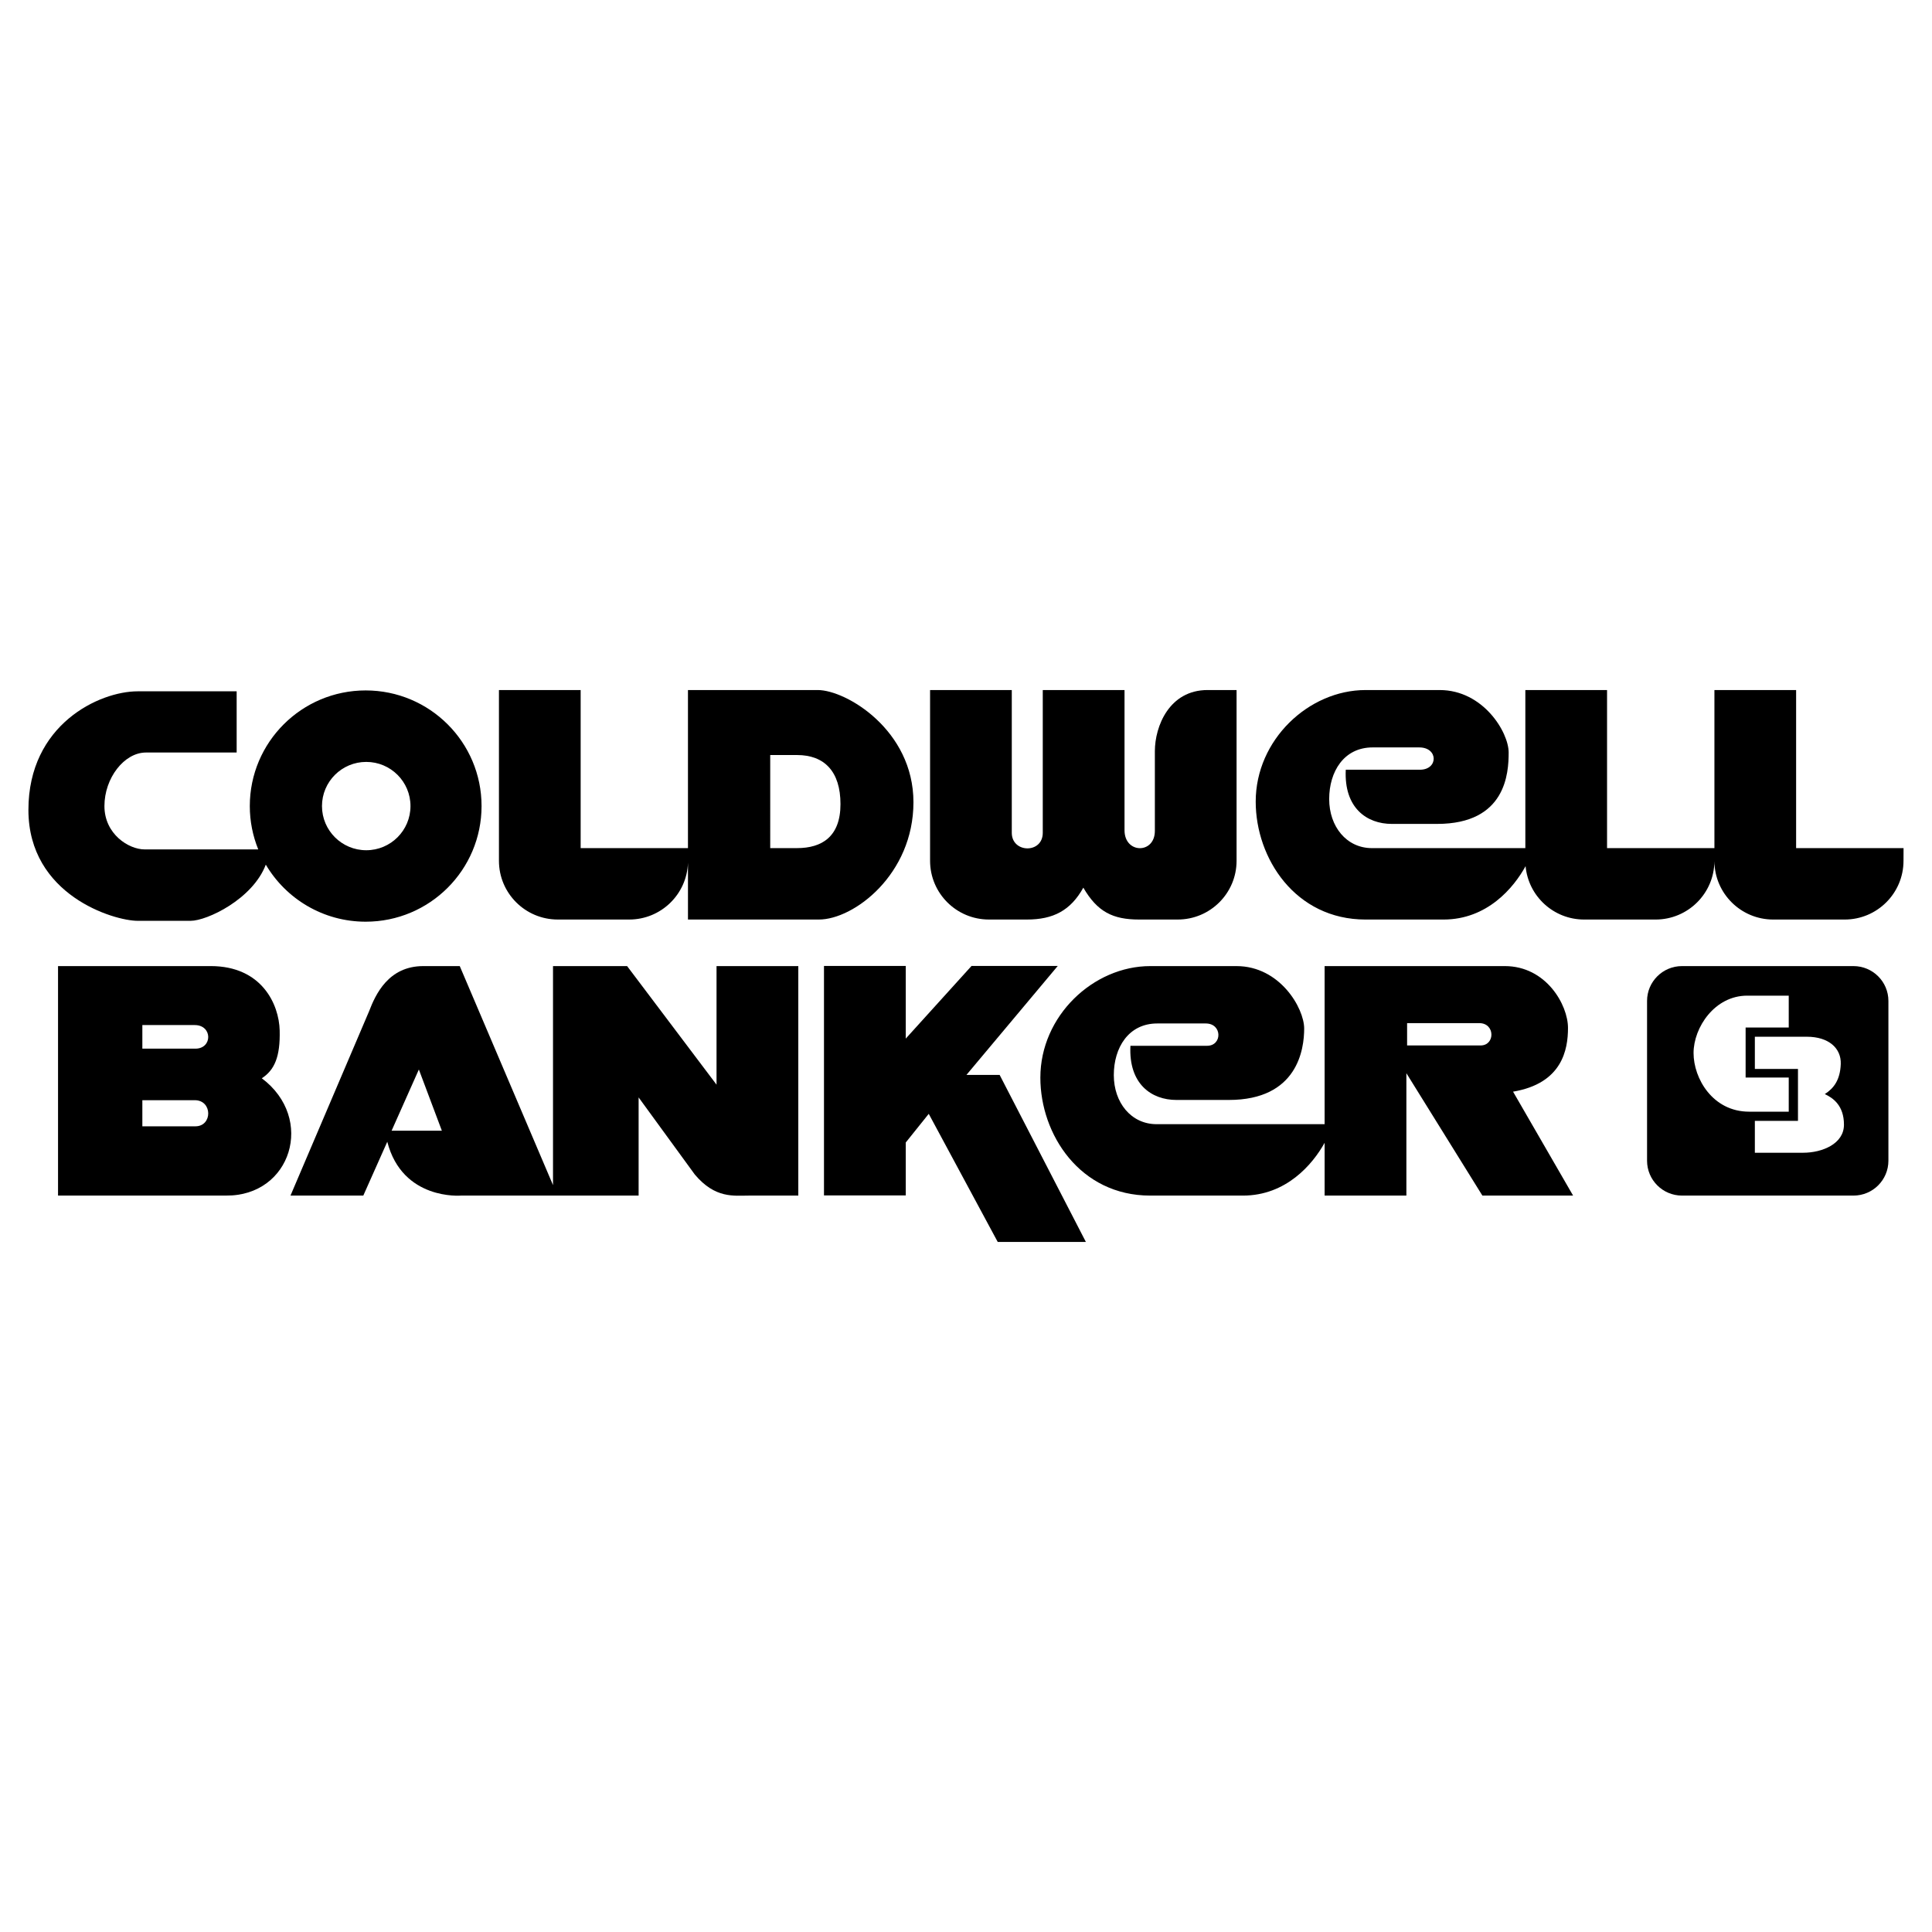
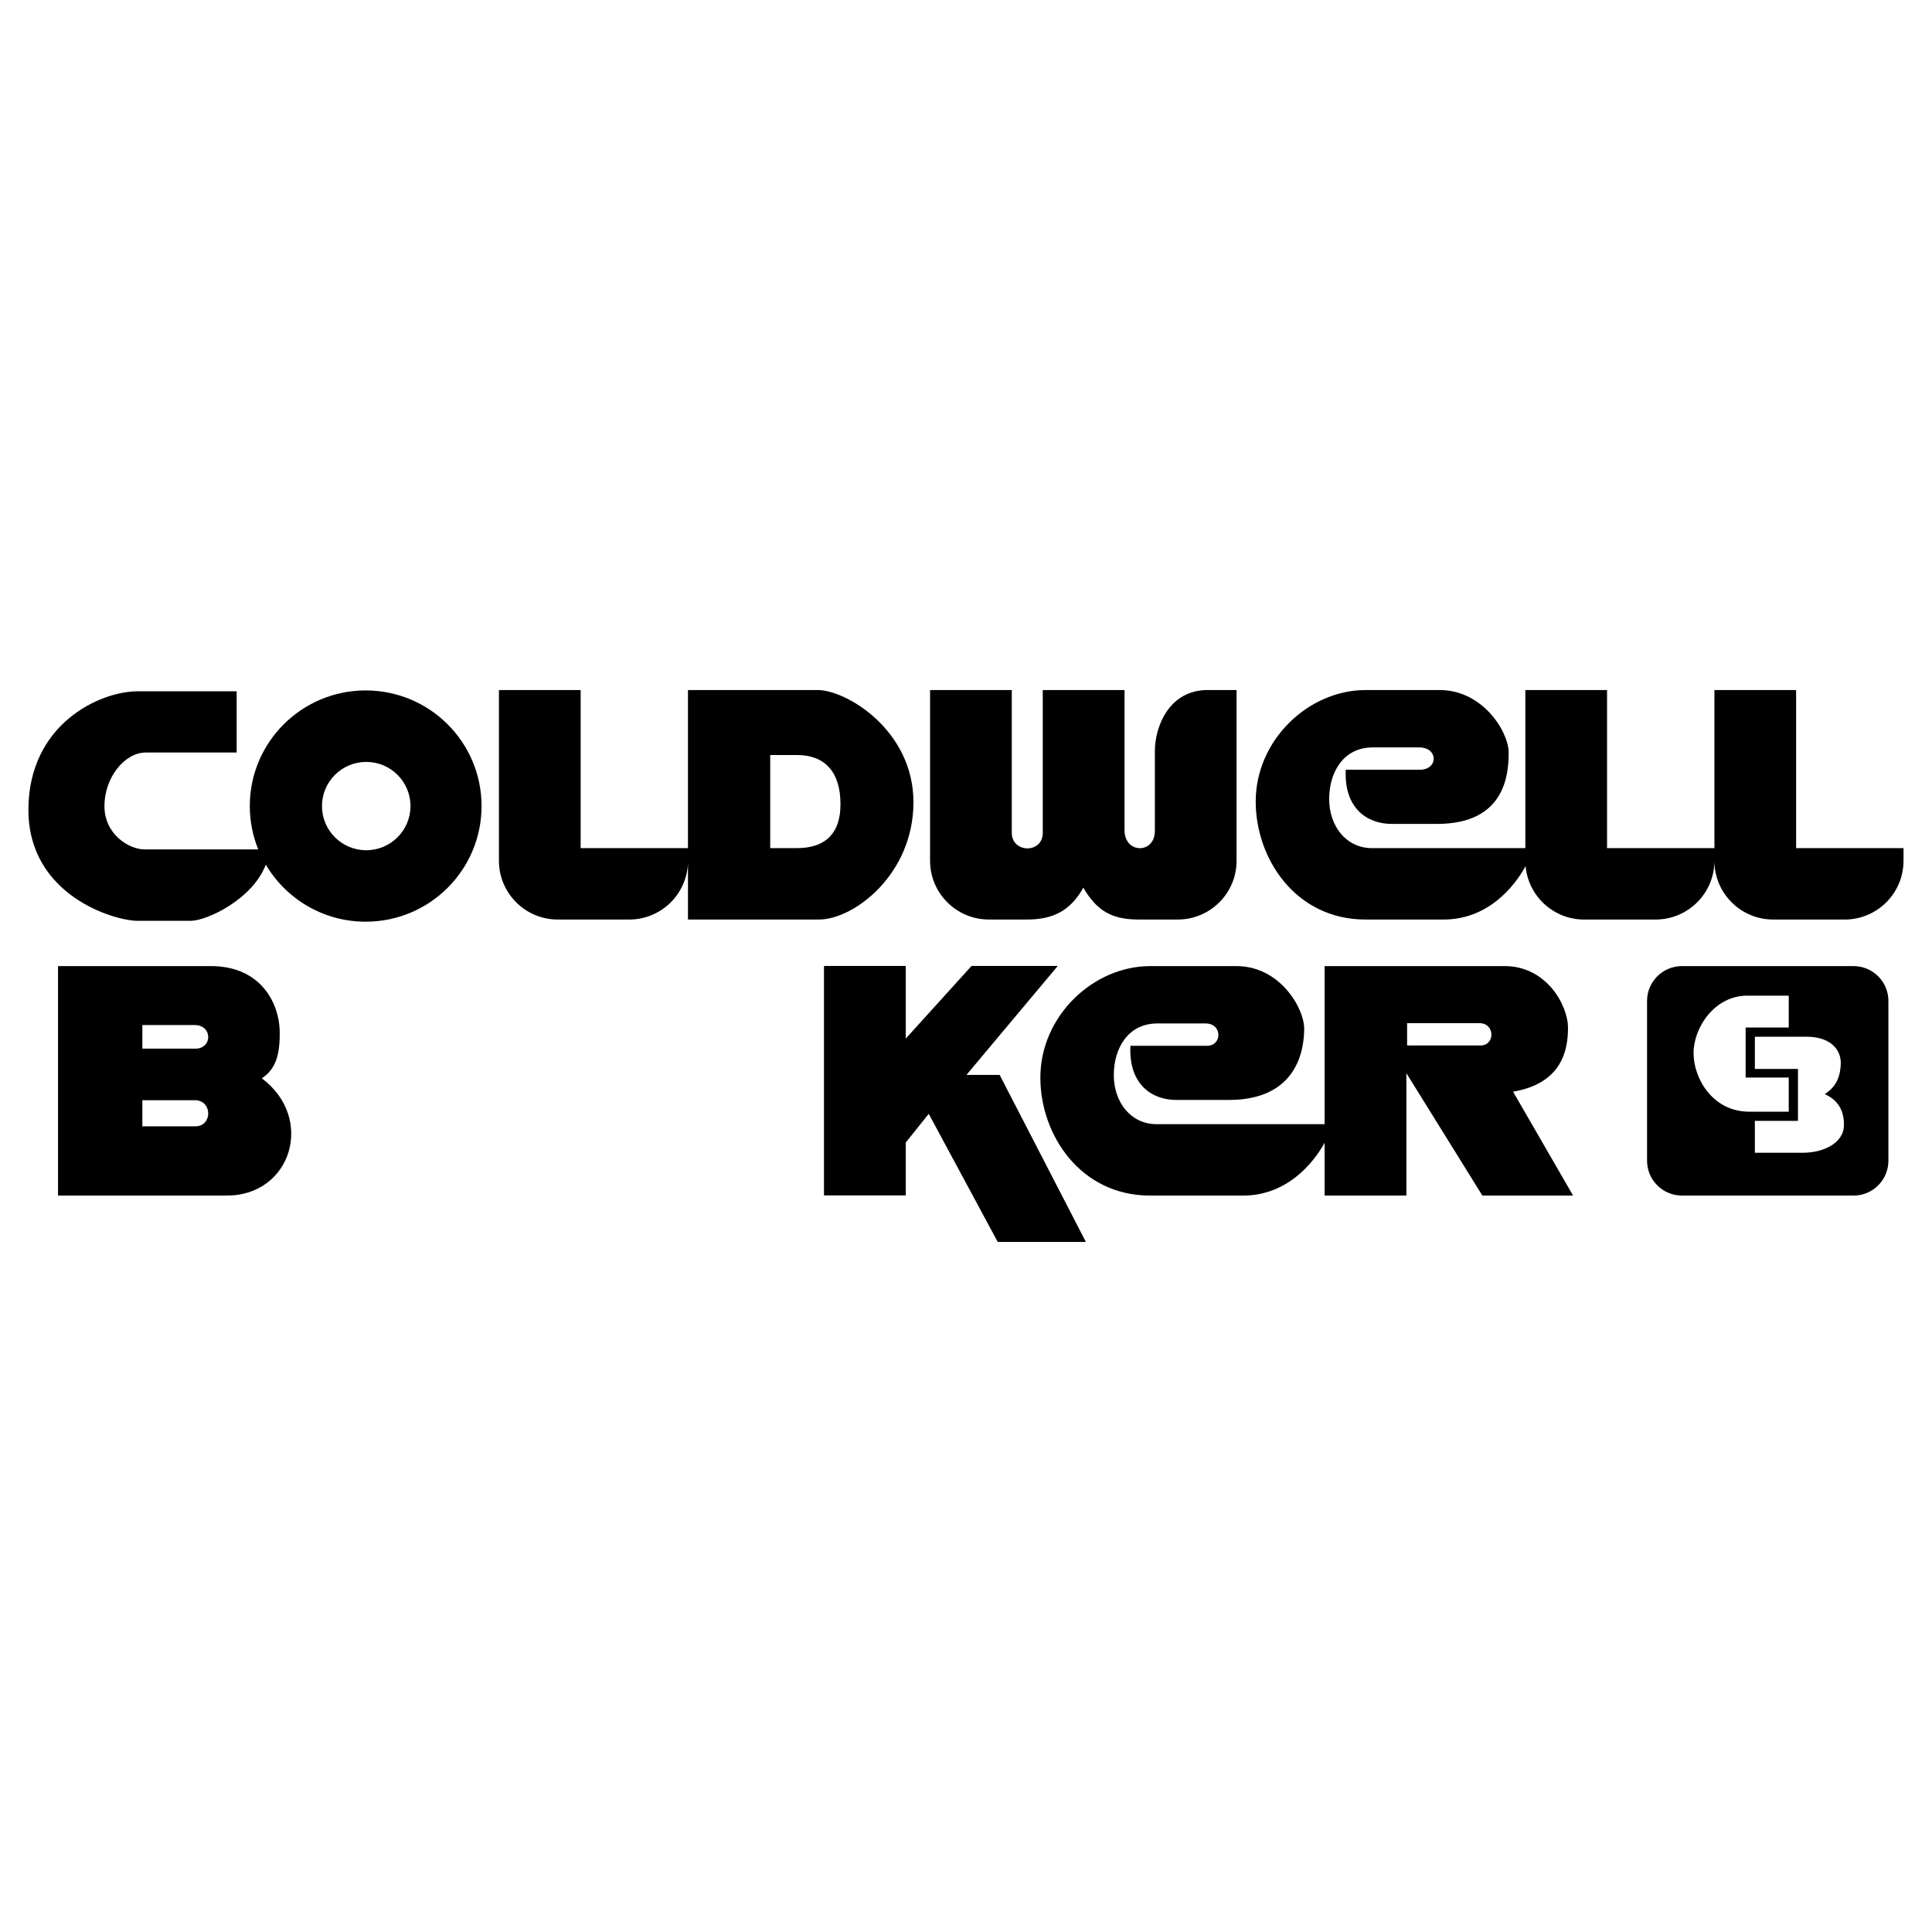
<svg xmlns="http://www.w3.org/2000/svg" version="1.0" id="Layer_1" x="0px" y="0px" width="192.756px" height="192.756px" viewBox="0 0 192.756 192.756" enable-background="new 0 0 192.756 192.756" xml:space="preserve">
  <g>
    <polygon fill-rule="evenodd" clip-rule="evenodd" fill="#FFFFFF" points="0,0 192.756,0 192.756,192.756 0,192.756 0,0  " />
    <polygon fill-rule="evenodd" clip-rule="evenodd" points="82.209,96.371 82.209,119.268 90.367,119.268 90.367,113.988    92.661,111.127 99.544,123.91 108.339,123.91 99.735,107.246 96.421,107.246 105.534,96.371 96.931,96.371 90.367,103.621    90.367,96.371 82.209,96.371  " />
    <path fill-rule="evenodd" clip-rule="evenodd" d="M179.199,84.618V68.845h-8.151v15.773h-10.712V68.845h-8.152v15.773h-15.301   c-2.549,0-4.27-2.163-4.27-4.897s1.466-5.151,4.333-5.151h4.652c1.912,0,1.912,2.226,0.064,2.226h-7.394   c-0.19,3.816,2.104,5.406,4.589,5.406h4.524c6.883,0,7.138-5.088,7.138-7.123s-2.549-6.233-6.883-6.233h-7.393   c-5.672,0-10.961,4.961-10.961,11.131c0,5.66,3.951,11.766,10.961,11.766h7.775c4.366,0,7.008-3.175,8.19-5.327   c0.271,2.986,2.782,5.327,5.846,5.327h7.122c3.229,0,5.85-2.603,5.871-5.821c0.021,3.218,2.641,5.821,5.871,5.821h7.122   c3.243,0,5.873-2.624,5.873-5.861l0.005-1.263H179.199L179.199,84.618z" />
    <path fill-rule="evenodd" clip-rule="evenodd" d="M108.084,88.562c1.402,2.417,2.953,3.18,5.56,3.18h3.856   c3.244,0,5.873-2.624,5.873-5.861V68.845h-2.894c-3.824,0-5.258,3.625-5.258,6.106v7.95c0,2.322-3.027,2.29-3.027-0.063V68.845   h-8.157v14.247c0,2.099-3.091,2.035-3.091,0V68.845h-8.152v17.036c0,3.237,2.629,5.861,5.873,5.861h3.793   C105.074,91.742,106.81,90.851,108.084,88.562L108.084,88.562z" />
    <path fill-rule="evenodd" clip-rule="evenodd" d="M184.92,96.387h-17.106c-1.926,0-3.487,1.559-3.487,3.479v15.938   c0,1.922,1.562,3.48,3.487,3.48h17.106c1.926,0,3.487-1.559,3.487-3.48V99.865C188.407,97.945,186.846,96.387,184.92,96.387   L184.92,96.387z M168.967,105.061c0-2.545,2.103-5.725,5.353-5.725h4.143v3.18h-4.302v4.992h4.302v3.404h-3.951   C170.879,110.912,168.967,107.604,168.967,105.061L168.967,105.061z M179.894,115.01h-4.812v-3.18h4.302v-5.184h-4.302v-3.211   h5.193c2.167,0,3.441,1.145,3.378,2.734s-0.701,2.416-1.594,2.988c0.829,0.383,1.913,1.146,1.913,3.053   C183.973,114.121,181.805,115.01,179.894,115.01L179.894,115.01z" />
    <path fill-rule="evenodd" clip-rule="evenodd" d="M81.575,68.845H68.638v15.773H57.932V68.845h-8.152v17.036   c0,3.237,2.629,5.861,5.873,5.861h7.123c3.179,0,5.762-2.523,5.863-5.672v5.672h13.064c3.505,0,9.432-4.516,9.432-11.703   S84.443,68.845,81.575,68.845L81.575,68.845z M79.522,84.616h-2.677V75.33h2.677c2.74,0,4.333,1.654,4.333,4.897   S82.007,84.616,79.522,84.616L79.522,84.616z" />
    <path fill-rule="evenodd" clip-rule="evenodd" d="M150.958,108.916c4.907-0.826,5.481-4.197,5.481-6.359   c0-2.291-2.167-6.17-6.31-6.17h-17.972v15.773h-16.761c-2.55,0-4.271-2.162-4.271-4.898c0-2.734,1.466-5.15,4.334-5.15h4.843   c1.657,0,1.657,2.227,0.128,2.227h-7.647c-0.191,3.814,2.103,5.404,4.589,5.404h5.226c6.883,0,7.52-5.088,7.52-7.123   s-2.421-6.232-6.755-6.232h-8.604c-5.672,0-10.962,4.961-10.962,11.131c0,5.66,3.951,11.766,10.962,11.766H124   c4.327,0,6.96-3.117,8.158-5.268v5.268h8.157v-12.211l7.584,12.211h9.05L150.958,108.916L150.958,108.916z M147.716,104.305h-7.329   v-2.227h7.201C149.182,102.078,149.182,104.305,147.716,104.305L147.716,104.305z" />
-     <path fill-rule="evenodd" clip-rule="evenodd" d="M36.484,68.884c-6.385,0-11.561,5.166-11.561,11.537   c0,1.53,0.301,2.989,0.843,4.325H14.434c-1.593,0-4.015-1.527-4.015-4.325s1.975-5.342,4.142-5.342h9.05v-6.106h-9.878   c-3.824,0-10.898,3.308-10.898,11.83s8.54,11.067,10.898,11.067h5.29c1.621,0,6.185-2.155,7.496-5.604   c2.01,3.406,5.719,5.692,9.966,5.692c6.384,0,11.56-5.166,11.56-11.538S42.869,68.884,36.484,68.884L36.484,68.884z M36.54,84.828   c-2.438,0-4.416-1.973-4.416-4.406s1.977-4.406,4.416-4.406c2.438,0,4.414,1.973,4.414,4.406S38.978,84.828,36.54,84.828   L36.54,84.828z" />
-     <path fill-rule="evenodd" clip-rule="evenodd" d="M71.489,96.387v11.83l-8.922-11.83h-7.393v21.85l-9.304-21.85h-3.633   c-3.505,0-4.78,2.861-5.417,4.516l-7.838,18.381h7.265l2.392-5.371c1.515,5.877,7.359,5.371,7.359,5.371h9.177h0.446h8.094v-9.795   l5.608,7.695c2.039,2.418,3.887,2.1,5.417,2.1h4.907V96.387H71.489L71.489,96.387z M39.071,112.809l2.719-6.105l2.294,6.105H39.071   L39.071,112.809z" />
+     <path fill-rule="evenodd" clip-rule="evenodd" d="M36.484,68.884c-6.385,0-11.561,5.166-11.561,11.537   c0,1.53,0.301,2.989,0.843,4.325H14.434c-1.593,0-4.015-1.527-4.015-4.325s1.975-5.342,4.142-5.342h9.05v-6.106h-9.878   c-3.824,0-10.898,3.308-10.898,11.83s8.54,11.067,10.898,11.067h5.29c1.621,0,6.185-2.155,7.496-5.604   c2.01,3.406,5.719,5.692,9.966,5.692c6.384,0,11.56-5.166,11.56-11.538S42.869,68.884,36.484,68.884L36.484,68.884z M36.54,84.828   c-2.438,0-4.416-1.973-4.416-4.406s1.977-4.406,4.416-4.406c2.438,0,4.414,1.973,4.414,4.406S38.978,84.828,36.54,84.828   L36.54,84.828" />
    <path fill-rule="evenodd" clip-rule="evenodd" d="M26.12,107.58c1.275-0.826,1.848-2.162,1.784-4.77   c-0.063-2.607-1.784-6.424-6.882-6.424H5.79v22.896h16.761C29.051,119.348,31.473,111.588,26.12,107.58L26.12,107.58z    M19.492,112.373h-5.29v-2.607h5.226C21.213,109.766,21.213,112.373,19.492,112.373L19.492,112.373z M19.492,104.625h-5.29v-2.354   h5.226C21.213,102.271,21.213,104.625,19.492,104.625L19.492,104.625z" />
  </g>
</svg>